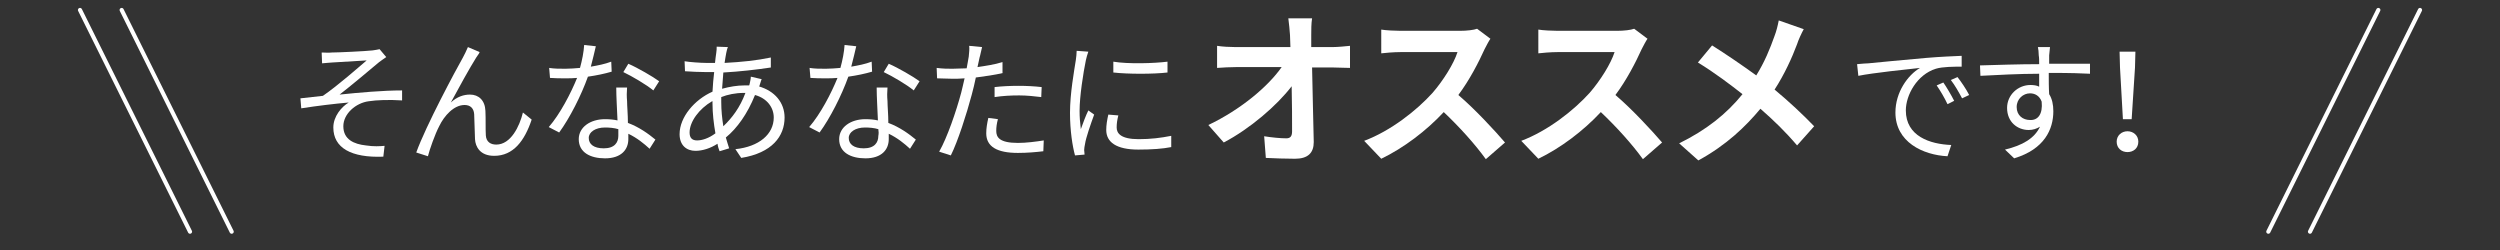
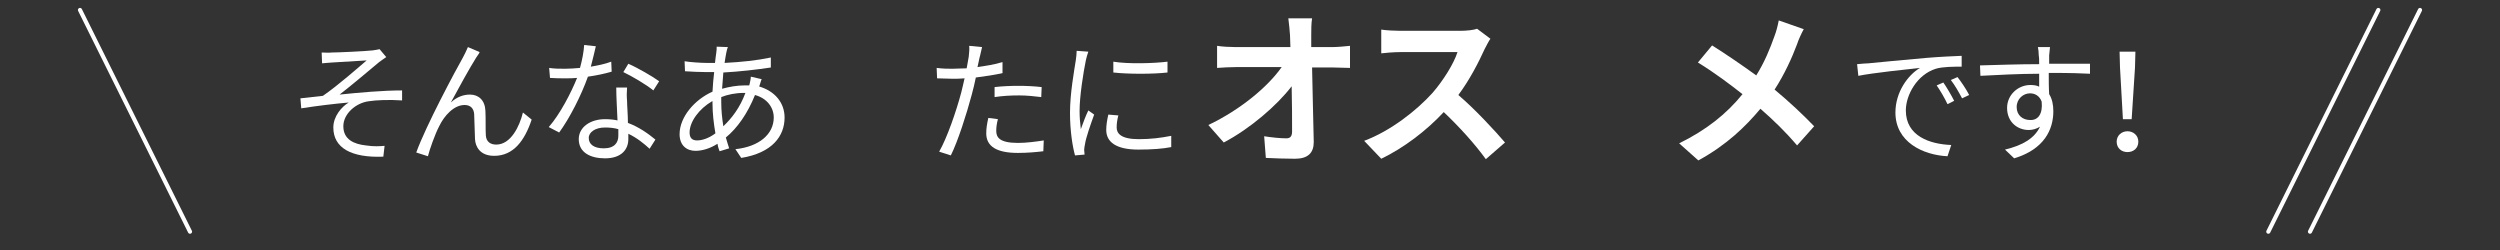
<svg xmlns="http://www.w3.org/2000/svg" version="1.1" id="レイヤー_1" x="0px" y="0px" viewBox="0 0 600 60" enable-background="new 0 0 600 60" xml:space="preserve">
  <rect x="0" y="0" width="600" height="60" fill="#333333" stroke="none" />
  <g>
    <g>
      <g>
        <g enable-background="new    ">
          <path fill="#FFFFFF" d="M319.8,11.3c1.3,0,3.2-0.2,4.2-0.3v5.3c-1.3,0-2.8-0.1-3.9-0.1h-5.2c0.1,5.8,0.3,12.5,0.4,17.9      c0,2.6-1.4,4-4.5,4c-2.4,0-4.7-0.1-7-0.2l-0.4-5.2c1.8,0.3,4,0.5,5.3,0.5c1,0,1.4-0.5,1.4-1.7c0-2.7,0-6.7-0.1-10.8      c-3.5,4.6-10,10.2-16.3,13.5L290,30c7.8-3.7,14.4-9.3,17.6-13.9h-10.9c-1.4,0-3.2,0.1-4.6,0.2V11c1.2,0.2,3.1,0.3,4.4,0.3h13.2      c0-1-0.1-2-0.1-2.9c-0.1-1.2-0.2-2.6-0.4-4h5.7c-0.2,1.2-0.2,2.8-0.2,4v2.9C314.7,11.3,319.8,11.3,319.8,11.3z" />
          <path fill="#FFFFFF" d="M357.7,9.3c-0.3,0.4-1,1.7-1.4,2.5c-1.4,3.1-3.6,7.4-6.3,11c4,3.4,8.8,8.6,11.2,11.4l-4.6,4      c-2.6-3.6-6.3-7.7-10.1-11.3c-4.2,4.5-9.6,8.6-15,11.2l-4.1-4.3c6.4-2.4,12.6-7.3,16.4-11.5c2.6-3,5.1-7,6-9.8h-13.6      c-1.7,0-3.9,0.2-4.7,0.3V7.1c1.1,0.2,3.5,0.3,4.7,0.3h14.1c1.8,0,3.4-0.2,4.2-0.5L357.7,9.3z" />
-           <path fill="#FFFFFF" d="M395.4,9.3c-0.3,0.4-1,1.7-1.4,2.5c-1.4,3.1-3.6,7.4-6.3,11c4,3.4,8.8,8.6,11.2,11.4l-4.6,4      c-2.6-3.6-6.3-7.7-10.1-11.3c-4.2,4.5-9.6,8.6-15,11.2l-4.1-4.3c6.4-2.4,12.6-7.3,16.4-11.5c2.6-3,5.1-7,6-9.8h-13.6      c-1.7,0-3.9,0.2-4.7,0.3V7.1c1.1,0.2,3.5,0.3,4.7,0.3H388c1.8,0,3.4-0.2,4.2-0.5L395.4,9.3z" />
          <path fill="#FFFFFF" d="M432.9,7c-0.5,0.9-1.3,2.6-1.6,3.6c-1.2,3.2-3,7.2-5.4,10.9c3.5,2.9,6.8,6,9.5,8.8l-4.1,4.6      c-2.8-3.3-5.6-6-8.8-8.8c-3.5,4.2-8.1,8.7-14.9,12.4l-4.6-4.1c6.5-3.2,11.3-7,15.2-11.8c-2.8-2.2-6.6-5.1-10.7-7.6l3.4-4.1      c3.2,2,7.3,4.8,10.6,7.2c2-3.2,3.3-6.4,4.4-9.5c0.4-1,0.8-2.6,1-3.7L432.9,7z" />
        </g>
      </g>
      <g>
        <g enable-background="new    ">
          <path fill="#FFFFFF" d="M448.4,15.2c2.1-0.2,8.1-0.8,13.9-1.3c3.5-0.3,6.4-0.4,8.5-0.5V16c-1.8,0-4.6,0-6.2,0.5      c-4.5,1.4-7.2,6.3-7.2,10c0,6.2,5.8,8.1,10.9,8.3l-0.9,2.7c-5.9-0.3-12.5-3.4-12.5-10.5c0-4.9,3-9,5.9-10.7      c-2.8,0.3-11.4,1.2-14.8,1.9l-0.3-2.8C446.8,15.3,447.8,15.2,448.4,15.2z M469,24.2l-1.6,0.8c-0.7-1.5-1.7-3.2-2.6-4.5l1.6-0.7      C467.1,20.8,468.3,22.8,469,24.2z M472.6,22.8l-1.7,0.8c-0.8-1.5-1.7-3.1-2.7-4.4l1.6-0.7C470.6,19.5,471.9,21.4,472.6,22.8z" />
          <path fill="#FFFFFF" d="M491.7,17.4c0,1.8,0,3.7,0.1,5.2c0.7,1.1,1,2.5,1,4.1c0,4.3-2.1,9.1-9.4,11.3l-2.2-2.1      c4.2-1,7.1-2.7,8.4-5.5c-0.8,0.5-1.7,0.8-2.7,0.8c-2.7,0-5.2-1.9-5.2-5.3c0-3.1,2.6-5.5,5.6-5.5c0.8,0,1.5,0.1,2.1,0.4      c0-0.9,0-2,0-3.1c-4.8,0-10.2,0.3-14.1,0.5l-0.1-2.5c3.5-0.1,9.5-0.3,14.2-0.3c0-0.9,0-1.6-0.1-2.1c0-0.7-0.1-1.6-0.2-2h2.9      l-0.2,2c0,0.5,0,1.2,0,2h0.5c3.8,0,7.7,0,9.3,0v2.4c-1.8-0.1-4.7-0.2-9.3-0.2h-0.6V17.4z M490,24.4c-0.5-1.4-1.6-2-2.8-2      c-1.6,0-3.2,1.3-3.2,3.3s1.5,3.1,3.2,3.1C489.1,28.9,490.3,27.4,490,24.4z" />
          <path fill="#FFFFFF" d="M508,34c0-1.5,1.2-2.5,2.6-2.5s2.6,1,2.6,2.5c0,1.6-1.2,2.5-2.6,2.5S508,35.6,508,34z M508.8,16.2      l-0.1-3.8h3.8l-0.1,3.8l-0.8,12.4h-2.1L508.8,16.2z" />
        </g>
      </g>
      <g>
        <g enable-background="new    ">
          <path fill="#FFFFFF" d="M79.7,12.6c1.4,0,7.9-0.3,9.7-0.5c0.7-0.1,1.3-0.2,1.7-0.3l1.6,1.9c-0.4,0.3-1.2,0.8-1.7,1.2      c-2.4,2-6.9,5.8-9.5,7.8c4.8-0.5,10.5-1,15-1v2.4c-3.1-0.2-6.1-0.1-8,0.2c-3.1,0.4-6.1,3-6.1,6c0,3.2,2.6,4.3,5.4,4.6      c1.9,0.3,3.4,0.2,4.5,0.1L92,37.6c-7.7,0.3-12-2.1-12-7c0-2.7,2-5,3.7-6c-3.4,0.3-7.6,0.8-11.4,1.4l-0.2-2.4      c1.7-0.2,3.8-0.4,5.4-0.6C81,20.6,86,16.2,88,14.5c-1.4,0.1-6.9,0.4-8.3,0.5c-0.8,0.1-1.8,0.1-2.4,0.2l-0.1-2.6      C77.9,12.6,78.7,12.7,79.7,12.6z" />
          <path fill="#FFFFFF" d="M114.3,13.8c-1.4,2.2-4.5,7.8-6.1,10.8c1.5-1.4,3.1-1.9,4.6-1.9c2.1,0,3.6,1.4,3.7,3.9      c0.1,1.9,0,4.3,0.1,5.9s1.2,2.2,2.5,2.2c3.5,0,5.6-4.4,6.4-7.7l2.1,1.7c-1.7,5.1-4.4,8.7-9,8.7c-3.4,0-4.5-2.2-4.6-4      c-0.1-1.9-0.1-4.3-0.2-6c-0.1-1.4-0.9-2.2-2.3-2.2c-2.6,0-4.9,2.6-6.1,5.1c-1,1.9-2.3,5.6-2.7,7.2l-2.8-0.9      c2.3-6.4,9.5-19.8,11.2-22.8c0.4-0.8,0.8-1.5,1.2-2.5l2.8,1.2C115.1,12.7,114.7,13.2,114.3,13.8z" />
          <path fill="#FFFFFF" d="M146.8,17.2c-1.7,0.5-3.6,0.9-5.7,1.2c-1.6,4.5-4.4,10-6.9,13.4l-2.5-1.3c2.7-3.1,5.3-8.1,6.8-11.8      c-0.9,0.1-1.9,0.1-2.8,0.1c-1.2,0-2.5,0-3.7-0.1l-0.2-2.4c1.2,0.2,2.5,0.2,3.9,0.2c1.1,0,2.3-0.1,3.5-0.2c0.5-1.8,0.9-3.8,1-5.5      l2.8,0.3c-0.3,1.2-0.7,3.1-1.2,4.9c1.7-0.3,3.3-0.6,4.9-1.2L146.8,17.2z M150.5,20.9c-0.1,1.3-0.1,2.2,0,3.4      c0,1.2,0.2,3.2,0.2,5.2c2.7,1,4.9,2.6,6.6,4l-1.4,2.2c-1.3-1.2-3-2.6-5.1-3.6c0,0.5,0,0.9,0,1.3c0,2.5-1.7,4.6-5.6,4.6      c-3.5,0-6.3-1.4-6.3-4.6c0-2.9,2.8-4.8,6.3-4.8c1.1,0,2.1,0.1,3,0.3c-0.1-2.6-0.3-5.7-0.3-7.9h2.6V20.9z M148.4,31      c-1-0.3-2.1-0.4-3.2-0.4c-2.3,0-3.9,1.1-3.9,2.5c0,1.5,1.2,2.5,3.6,2.5c2.6,0,3.5-1.4,3.5-3C148.4,32.1,148.4,31.6,148.4,31z       M156.8,21.7c-1.7-1.4-5.1-3.4-7.2-4.4l1.2-2c2.3,1,5.9,3.1,7.4,4.2L156.8,21.7z" />
          <path fill="#FFFFFF" d="M182,20.7c4,1.1,6.3,4,6.3,7.5c0,4.5-3,8.5-10.4,9.7l-1.4-2.1c5.7-0.6,9.2-3.6,9.2-7.6      c0-2.4-1.6-4.6-4.5-5.4c-1.8,4.5-4.3,8-7,10.2c0.3,0.9,0.5,1.8,0.8,2.6l-2.3,0.7c-0.2-0.5-0.4-1.1-0.5-1.8      c-1.7,1.1-3.6,1.7-5.3,1.7c-2.1,0-3.8-1.3-3.8-4c0-4.1,3.6-8.3,7.9-10.2c0.1-1.6,0.2-3.2,0.4-4.7c-0.7,0-1.3,0-1.9,0      c-1.4,0-3.8-0.1-5.1-0.2l-0.1-2.4c1.1,0.2,3.9,0.4,5.2,0.4c0.7,0,1.4,0,2.1,0c0.1-0.9,0.2-1.8,0.3-2.4c0.1-0.5,0.1-1.1,0.1-1.5      l2.7,0.1c-0.2,0.4-0.3,1-0.4,1.4c-0.1,0.7-0.3,1.5-0.4,2.4c4-0.2,7.8-0.6,11.1-1.3v2.4c-3.3,0.5-7.6,1-11.4,1.2      c-0.1,1.2-0.2,2.6-0.3,3.9c1.8-0.5,3.7-0.8,5.3-0.8c0.4,0,0.8,0,1.2,0l0.1-0.3c0.1-0.5,0.3-1.3,0.3-1.8l2.6,0.6      c-0.2,0.4-0.4,1.3-0.6,1.8L182,20.7z M170.9,24.3c-3.1,1.8-5.4,4.9-5.4,7.5c0,1.3,0.6,1.9,1.8,1.9s2.8-0.5,4.4-1.7      c-0.4-2.3-0.7-4.8-0.7-7.2v-0.5H170.9z M178.5,22.3c-2,0-3.9,0.4-5.4,1c0,0.4,0,0.8,0,1.2c0,2,0.2,3.9,0.5,5.8      c2.1-2,4-4.5,5.3-8H178.5z" />
-           <path fill="#FFFFFF" d="M209.3,17.2c-1.7,0.5-3.6,0.9-5.7,1.2c-1.6,4.5-4.4,10-6.9,13.4l-2.5-1.3c2.7-3.1,5.3-8.1,6.8-11.8      c-0.9,0.1-1.9,0.1-2.8,0.1c-1.2,0-2.5,0-3.7-0.1l-0.2-2.4c1.2,0.2,2.5,0.2,3.9,0.2c1.1,0,2.3-0.1,3.5-0.2c0.5-1.8,0.9-3.8,1-5.5      l2.8,0.3c-0.3,1.2-0.7,3.1-1.2,4.9c1.7-0.3,3.3-0.6,4.9-1.2L209.3,17.2z M213,20.9c-0.1,1.3-0.1,2.2,0,3.4      c0,1.2,0.2,3.2,0.2,5.2c2.7,1,4.9,2.6,6.6,4l-1.4,2.2c-1.3-1.2-3-2.6-5.1-3.6c0,0.5,0,0.9,0,1.3c0,2.5-1.7,4.6-5.6,4.6      c-3.5,0-6.3-1.4-6.3-4.6c0-2.9,2.8-4.8,6.3-4.8c1.1,0,2.1,0.1,3,0.3c-0.1-2.6-0.3-5.7-0.3-7.9h2.6V20.9z M210.8,31      c-1-0.3-2.1-0.4-3.2-0.4c-2.3,0-3.9,1.1-3.9,2.5c0,1.5,1.2,2.5,3.6,2.5c2.6,0,3.5-1.4,3.5-3C210.9,32.1,210.9,31.6,210.8,31z       M219.3,21.7c-1.7-1.4-5.1-3.4-7.2-4.4l1.2-2c2.3,1,5.9,3.1,7.4,4.2L219.3,21.7z" />
          <path fill="#FFFFFF" d="M240.8,17.5c-2.1,0.5-4.4,0.8-6.6,1.1c-0.3,1.4-0.6,2.8-1,4.2c-1.2,4.5-3.3,11.1-5,14.5l-2.8-0.9      c1.9-3.3,4.1-9.7,5.3-14.2c0.3-1.1,0.5-2.2,0.8-3.4c-1,0.1-2,0.1-2.9,0.1c-1.4,0-2.6-0.1-3.7-0.1l-0.1-2.5      c1.5,0.2,2.7,0.2,3.8,0.2s2.2-0.1,3.4-0.1c0.2-1.2,0.4-2.1,0.5-2.8c0.1-0.9,0.2-2,0.1-2.6l3.1,0.3c-0.2,0.7-0.4,1.9-0.6,2.5      l-0.5,2.3c2-0.3,4.1-0.6,6-1.2v2.6H240.8z M239.5,28.6c-0.3,1.1-0.4,2-0.4,2.8c0,1.5,0.7,2.9,5.2,2.9c2,0,4.3-0.3,6.2-0.6      l-0.1,2.6c-1.7,0.2-3.8,0.4-6.1,0.4c-5,0-7.6-1.5-7.6-4.7c0-1.2,0.2-2.4,0.5-3.7L239.5,28.6z M238.7,20.9      c1.7-0.2,3.7-0.3,5.8-0.3c1.8,0,3.8,0.1,5.5,0.3l-0.1,2.4c-1.6-0.2-3.5-0.4-5.3-0.4c-2,0-3.9,0.1-5.9,0.4V20.9z" />
          <path fill="#FFFFFF" d="M261.2,12.4c-0.2,0.5-0.5,1.6-0.6,2.1c-0.6,2.9-1.5,8.6-1.5,12.1c0,1.5,0.1,2.8,0.3,4.4      c0.5-1.4,1.2-3.3,1.8-4.5l1.4,1c-0.8,2.2-2,5.6-2.2,7.1c-0.1,0.4-0.2,1.1-0.2,1.4l0.1,1.1l-2.3,0.2c-0.6-2.2-1.2-5.9-1.2-10.2      c0-4.7,1-10.1,1.4-12.7c0.1-0.7,0.2-1.6,0.2-2.2L261.2,12.4z M268.4,27.7c-0.3,1.2-0.4,2-0.4,2.9c0,1.4,1,2.8,5.3,2.8      c2.8,0,5.3-0.3,7.8-0.8v2.7c-2,0.4-4.6,0.6-7.9,0.6c-5.3,0-7.7-1.8-7.7-4.7c0-1.2,0.2-2.4,0.5-3.7L268.4,27.7z M267.2,14.8      c3.5,0.6,9.9,0.4,13,0v2.6c-3.4,0.4-9.5,0.4-13,0V14.8z" />
        </g>
      </g>
    </g>
    <g>
      <line fill="none" stroke="#FFFFFF" stroke-linecap="round" stroke-miterlimit="10" x1="570.8" y1="2.4" x2="544.4" y2="55.6" />
      <line fill="none" stroke="#FFFFFF" stroke-linecap="round" stroke-miterlimit="10" x1="580.8" y1="2.4" x2="554.4" y2="55.6" />
-       <line fill="none" stroke="#FFFFFF" stroke-linecap="round" stroke-miterlimit="10" x1="29.2" y1="2.4" x2="55.6" y2="55.6" />
      <line fill="none" stroke="#FFFFFF" stroke-linecap="round" stroke-miterlimit="10" x1="19.2" y1="2.4" x2="45.6" y2="55.6" />
    </g>
  </g>
</svg>